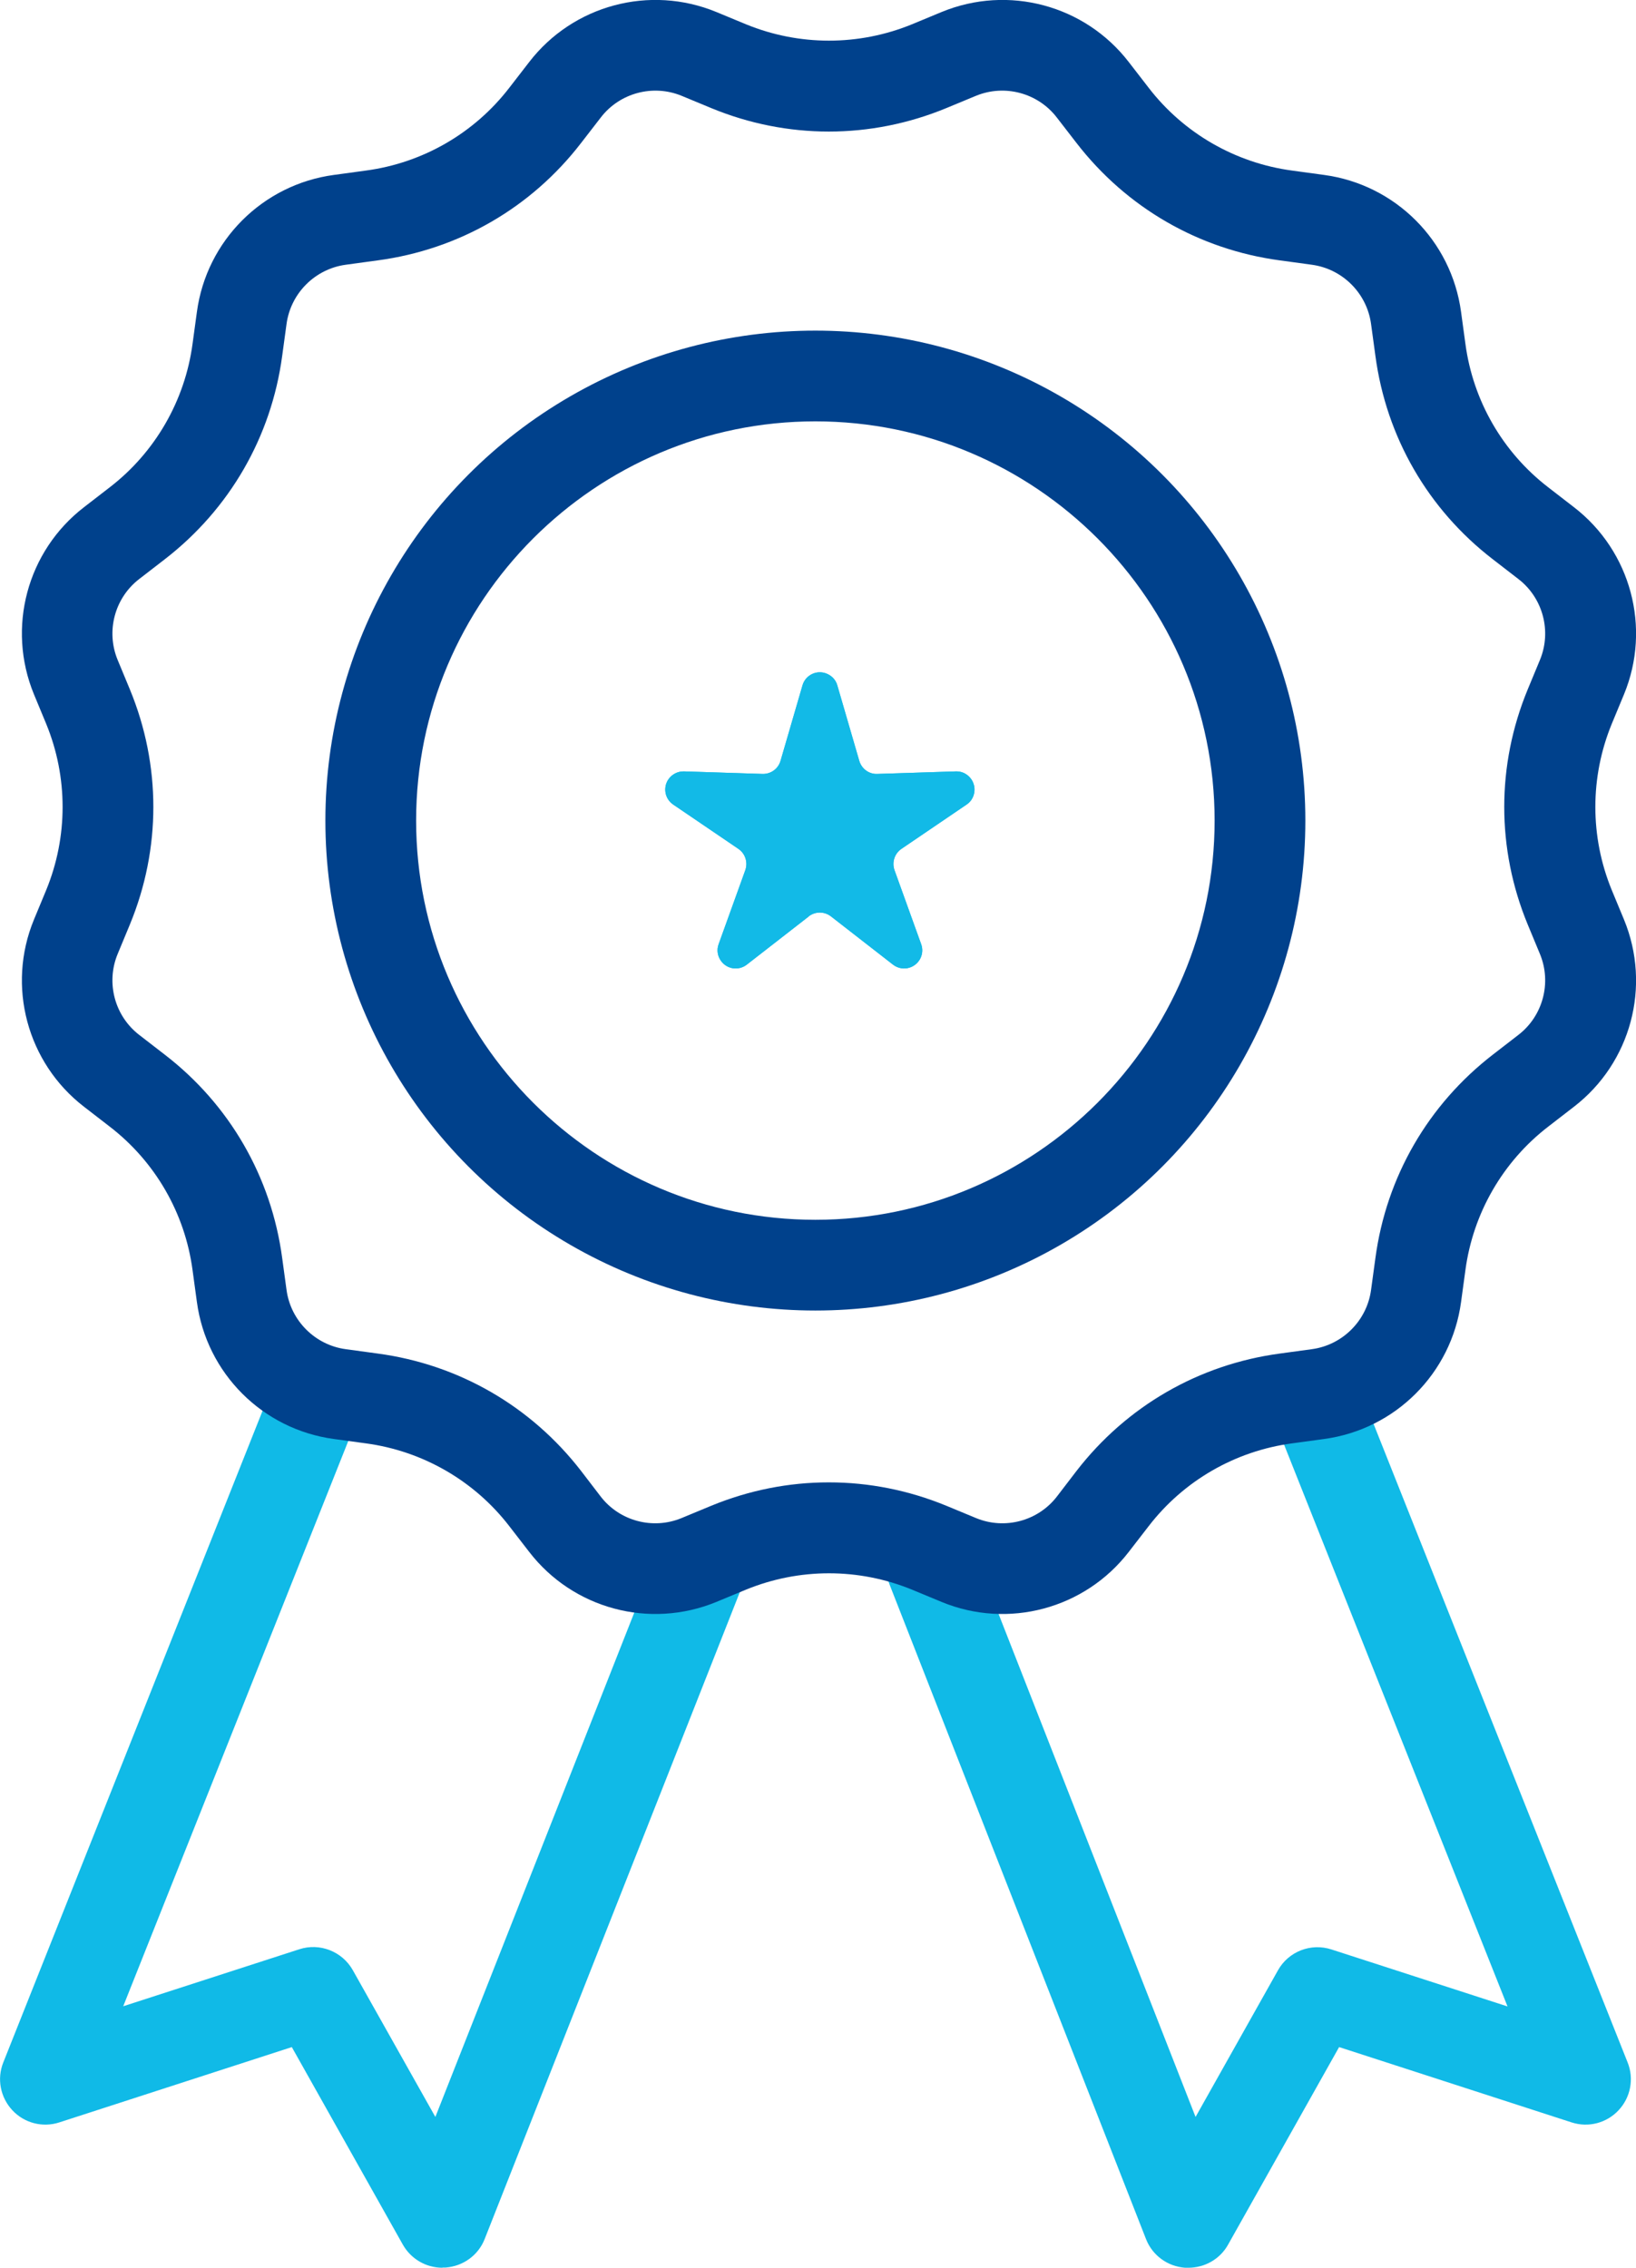
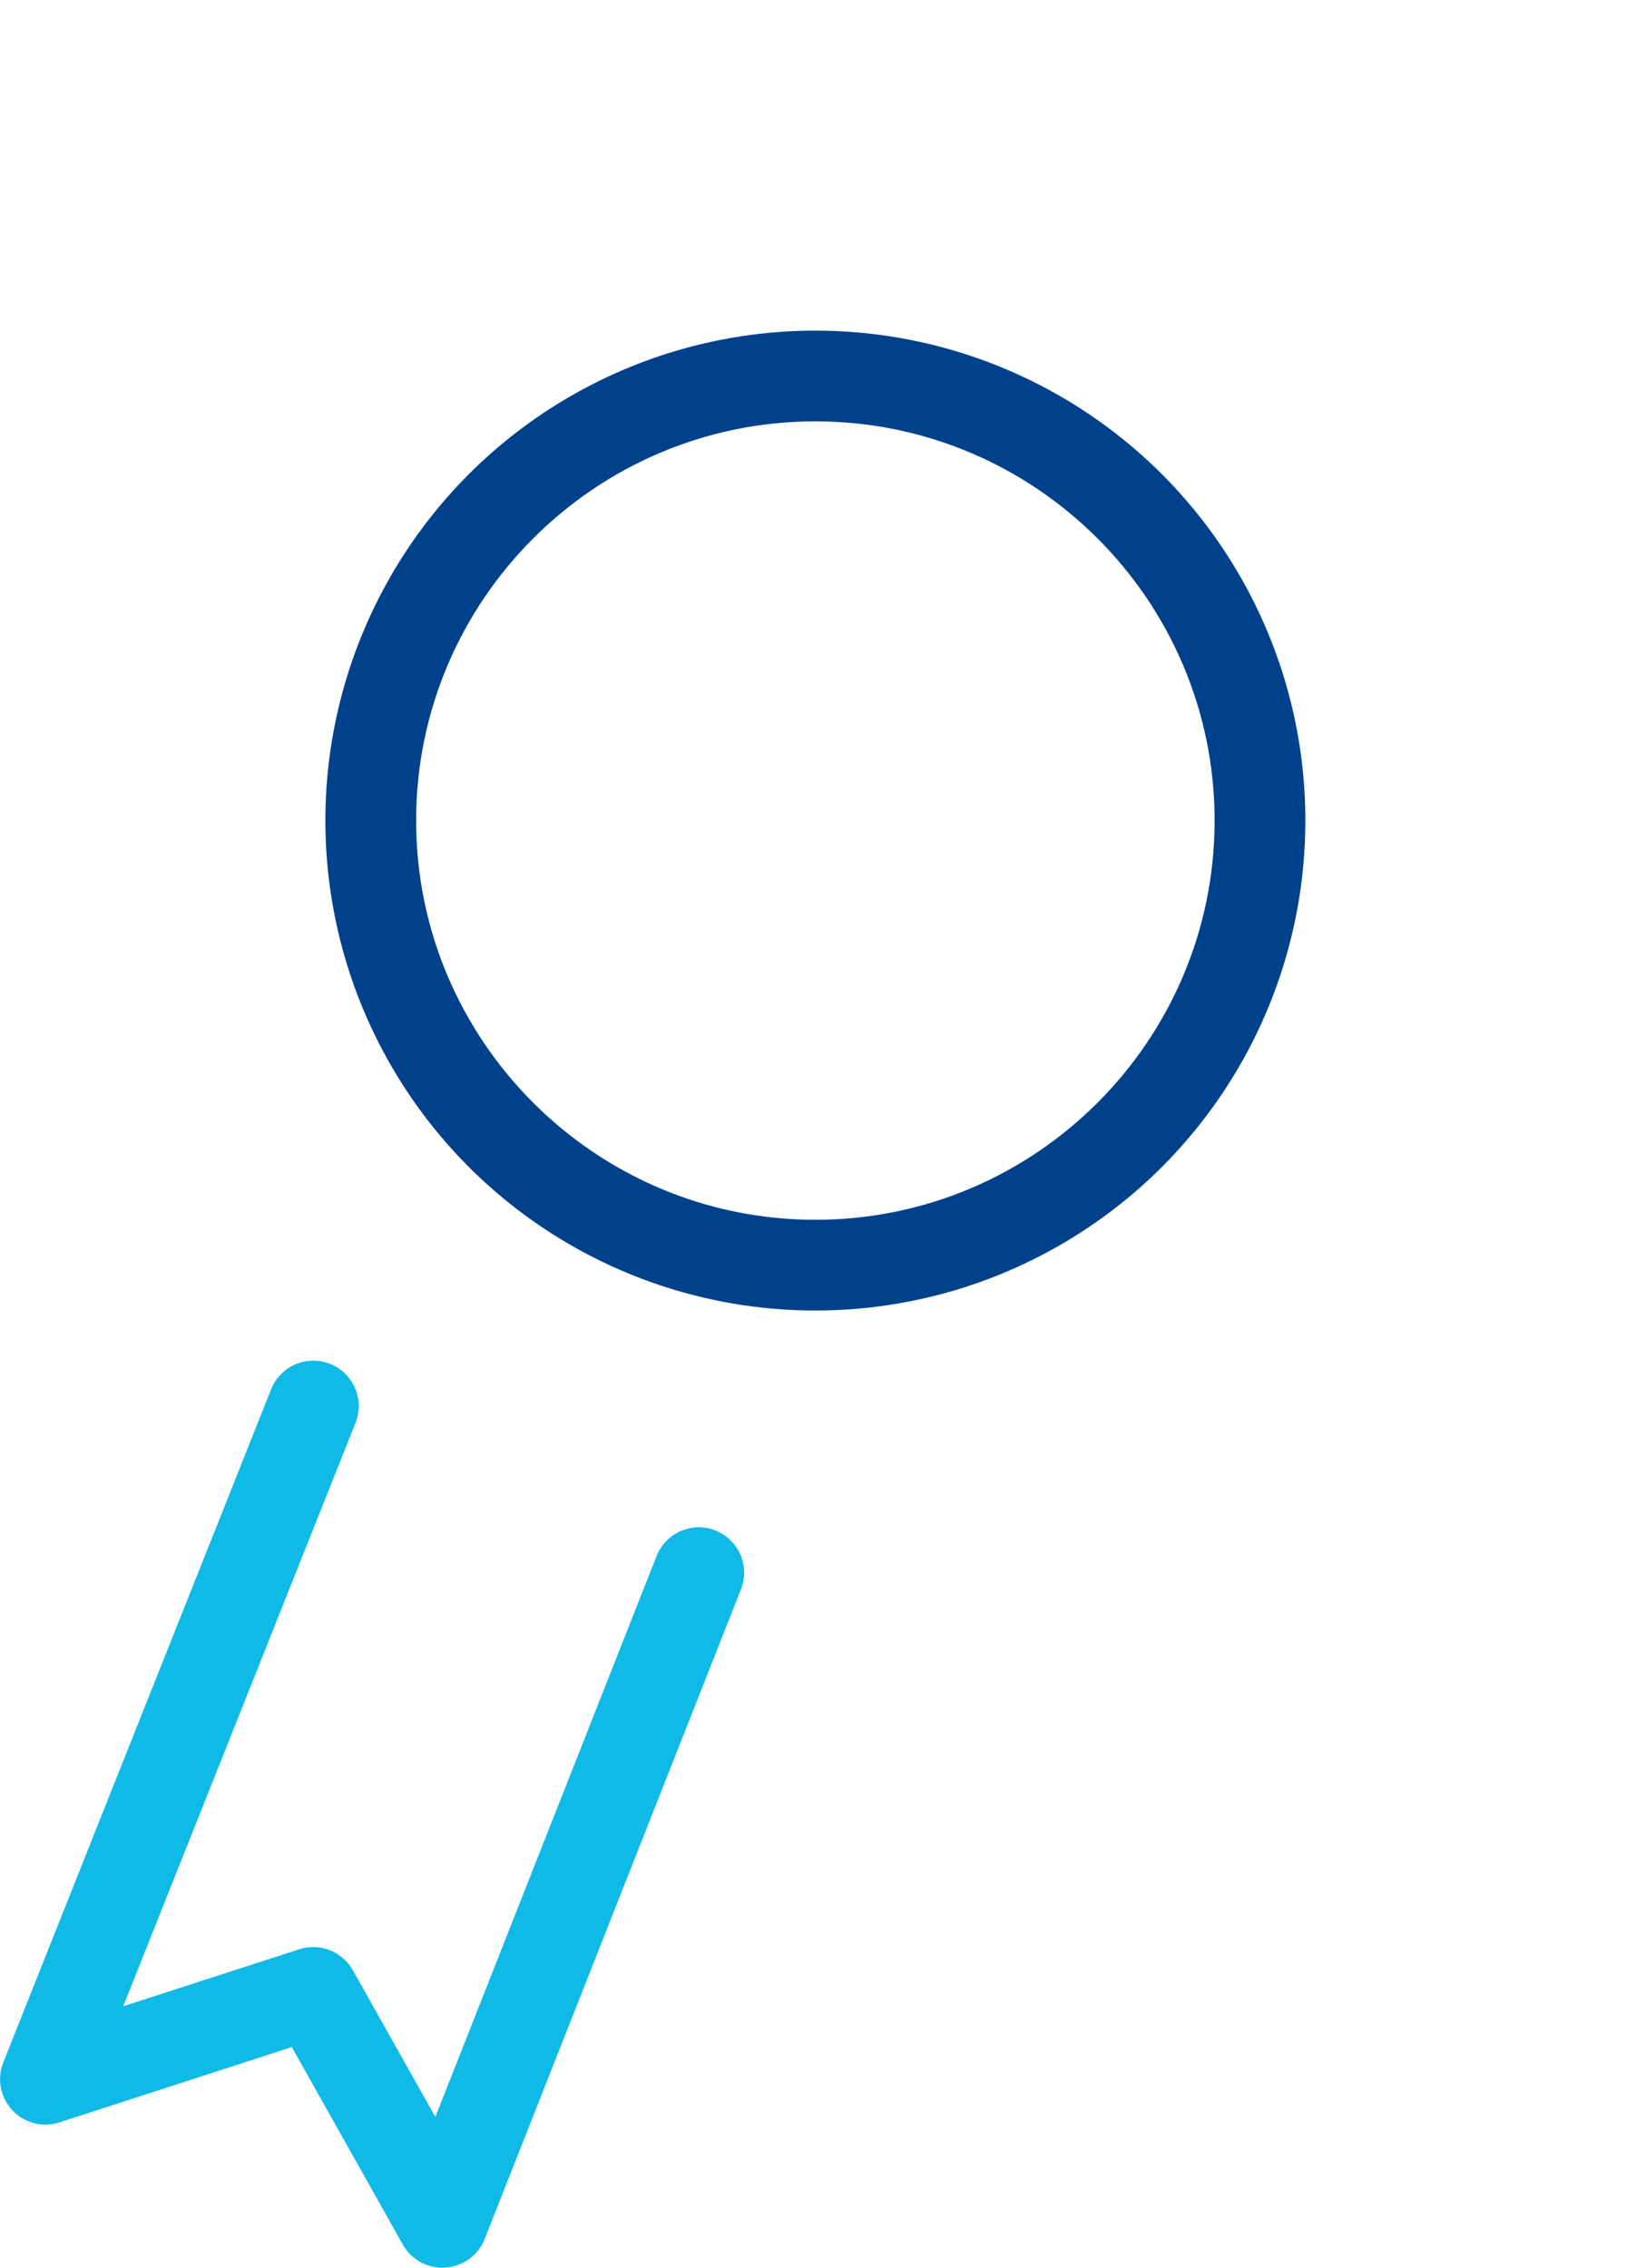
<svg xmlns="http://www.w3.org/2000/svg" id="Ebene_2" data-name="Ebene 2" viewBox="0 0 90.15 124.97">
  <defs>
    <style>
      .cls-1, .cls-2 {
        fill: none;
      }

      .cls-3 {
        clip-path: url(#clippath);
      }

      .cls-4 {
        fill: #00418c;
      }

      .cls-5 {
        fill: #12bae7;
      }

      .cls-6 {
        fill: #10bae7;
      }

      .cls-2 {
        clip-rule: evenodd;
      }

      .cls-7 {
        clip-path: url(#clippath-1);
      }

      .cls-8 {
        clip-path: url(#clippath-4);
      }

      .cls-9 {
        clip-path: url(#clippath-3);
      }

      .cls-10 {
        clip-path: url(#clippath-2);
      }

      .cls-11 {
        isolation: isolate;
      }
    </style>
    <clipPath id="clippath">
      <circle class="cls-1" cx="44.93" cy="45.22" r="27" />
    </clipPath>
    <clipPath id="clippath-1">
-       <path class="cls-2" d="M41.11,87.6l-1.64,.68c-3.67,1.51-7.89,.38-10.31-2.76l-1.09-1.41c-1.93-2.51-4.78-4.15-7.91-4.57l-1.76-.24c-3.93-.53-7.02-3.62-7.55-7.55l-.24-1.76c-.42-3.14-2.06-5.98-4.57-7.91l-1.41-1.09c-3.14-2.42-4.27-6.65-2.76-10.31l.68-1.64c1.2-2.93,1.2-6.21,0-9.14l-.68-1.64c-1.51-3.67-.38-7.89,2.76-10.31l1.41-1.09c2.51-1.93,4.15-4.78,4.57-7.91l.24-1.76c.53-3.93,3.62-7.02,7.55-7.55l1.76-.24c3.14-.42,5.98-2.06,7.91-4.57l1.09-1.41C31.58,.28,35.8-.85,39.47,.66l1.64,.68c2.93,1.2,6.21,1.2,9.14,0l1.64-.68c3.67-1.51,7.89-.38,10.31,2.76l1.09,1.41c1.93,2.51,4.78,4.15,7.91,4.57l1.76,.24c3.93,.53,7.02,3.62,7.55,7.55l.24,1.76c.42,3.14,2.06,5.98,4.57,7.91l1.41,1.09c3.14,2.42,4.27,6.65,2.76,10.31l-.68,1.64c-1.2,2.93-1.2,6.21,0,9.14l.68,1.64c1.51,3.67,.38,7.89-2.76,10.31l-1.41,1.09c-2.51,1.93-4.15,4.78-4.57,7.91l-.24,1.76c-.53,3.93-3.62,7.02-7.55,7.55l-1.76,.24c-3.14,.42-5.98,2.06-7.91,4.57l-1.09,1.41c-2.42,3.14-6.65,4.27-10.31,2.76l-1.64-.68c-2.93-1.2-6.21-1.2-9.14,0Z" />
-     </clipPath>
+       </clipPath>
    <clipPath id="clippath-2">
-       <path class="cls-2" d="M44.57,50.5l-3.42,2.66c-.44,.34-1.06,.26-1.4-.18-.21-.27-.27-.63-.15-.95l1.47-4.08c.15-.43,0-.91-.38-1.17l-3.59-2.44c-.46-.31-.58-.93-.27-1.39,.19-.28,.52-.45,.86-.44l4.33,.14c.46,.01,.86-.28,.99-.72l1.21-4.16c.15-.53,.71-.84,1.24-.68,.33,.1,.59,.35,.68,.68l1.21,4.16c.13,.44,.54,.74,.99,.72l4.33-.14c.55-.02,1.01,.42,1.03,.97,.01,.34-.15,.67-.44,.86l-3.59,2.44c-.38,.26-.53,.74-.38,1.17l1.47,4.08c.19,.52-.08,1.09-.6,1.28-.32,.12-.68,.06-.95-.15l-3.42-2.66c-.36-.28-.87-.28-1.23,0Z" />
-     </clipPath>
+       </clipPath>
    <clipPath id="clippath-3">
      <rect class="cls-1" x="10.68" y="11.47" width="69" height="68" />
    </clipPath>
    <clipPath id="clippath-4">
      <rect class="cls-1" x="35.68" y="36.47" width="19" height="18" />
    </clipPath>
  </defs>
  <g id="Ebene_1-2" data-name="Ebene 1">
    <g>
      <g class="cls-3">
        <path class="cls-4" d="M44.93,77.22c-17.64,0-32-14.35-32-32S27.28,13.22,44.93,13.22s32,14.35,32,32-14.36,32-32,32Zm0-54c-12.13,0-22,9.87-22,22s9.87,22,22,22,22-9.87,22-22-9.87-22-22-22Z" />
      </g>
-       <path class="cls-6" d="M65.47,124.97c-.06,0-.12,0-.17,0-.96-.07-1.8-.68-2.15-1.58l-14.12-36.04c-.5-1.29,.13-2.74,1.42-3.24,1.29-.51,2.74,.13,3.24,1.42l12.19,31.13,4.54-8.08c.58-1.04,1.82-1.52,2.95-1.15l9.7,3.14-12.79-32.16c-.51-1.28,.12-2.74,1.4-3.25,1.28-.51,2.74,.12,3.25,1.4l14.76,37.1c.36,.9,.16,1.93-.5,2.63-.66,.71-1.67,.97-2.59,.67l-12.81-4.15-6.12,10.89c-.44,.79-1.28,1.27-2.18,1.27Z" />
      <path class="cls-6" d="M24.38,124.97c-.9,0-1.73-.48-2.18-1.27l-6.12-10.89-12.81,4.15c-.92,.3-1.93,.04-2.59-.67-.66-.71-.86-1.73-.5-2.63l14.76-37.1c.51-1.28,1.96-1.91,3.25-1.4,1.28,.51,1.91,1.96,1.4,3.25L6.79,110.56l9.7-3.14c1.13-.37,2.37,.12,2.95,1.15l4.55,8.09,12.19-30.91c.51-1.28,1.96-1.92,3.24-1.41,1.28,.51,1.92,1.96,1.41,3.24l-14.12,35.8c-.35,.9-1.19,1.51-2.16,1.58-.06,0-.11,0-.17,0Z" />
      <g class="cls-7">
-         <path class="cls-4" d="M36.14,93.94c-4.19,0-8.28-1.91-10.95-5.37l-1.08-1.41c-1.14-1.47-2.77-2.42-4.62-2.67l-1.76-.24c-6.15-.82-11.02-5.69-11.84-11.84l-.24-1.76c-.25-1.84-1.19-3.48-2.66-4.62l-1.41-1.09c-4.91-3.79-6.7-10.44-4.33-16.18l.68-1.64c.71-1.72,.71-3.61,0-5.33l-.68-1.65c-2.36-5.74-.58-12.39,4.33-16.18l1.41-1.09c1.47-1.13,2.42-2.77,2.66-4.61l.24-1.76c.82-6.15,5.69-11.02,11.84-11.84l1.76-.24c1.84-.25,3.48-1.19,4.62-2.66l1.09-1.41c3.79-4.91,10.44-6.69,16.17-4.33l1.64,.68c1.72,.71,3.61,.71,5.33,0l1.64-.68c5.73-2.36,12.39-.58,16.18,4.33l1.09,1.41c1.13,1.47,2.77,2.42,4.61,2.66l1.76,.24c6.15,.82,11.02,5.69,11.84,11.84l.24,1.76c.25,1.84,1.19,3.48,2.66,4.62l1.41,1.09c4.91,3.79,6.7,10.44,4.33,16.17l-.68,1.65c-.71,1.72-.71,3.61,0,5.33l.68,1.65c2.36,5.74,.58,12.39-4.33,16.18l-1.41,1.09c-1.47,1.13-2.42,2.77-2.66,4.61l-.24,1.76c-.82,6.15-5.69,11.02-11.84,11.84l-1.76,.24c-1.84,.25-3.48,1.19-4.62,2.66l-1.08,1.41c-3.79,4.91-10.44,6.7-16.18,4.33l-1.64-.68c-1.72-.71-3.61-.71-5.33,0l-1.64,.68c-1.7,.7-3.47,1.03-5.23,1.03Zm9.54-12.25c2.19,0,4.38,.43,6.47,1.29l1.64,.68c1.58,.65,3.41,.16,4.45-1.19l1.08-1.41c2.76-3.57,6.74-5.87,11.21-6.47l1.76-.24c1.69-.23,3.03-1.57,3.26-3.26l.24-1.76c.6-4.47,2.9-8.45,6.47-11.21l1.41-1.09c1.35-1.04,1.84-2.87,1.19-4.45l-.68-1.64c-1.72-4.17-1.72-8.77,0-12.94l.68-1.64c.65-1.58,.16-3.41-1.19-4.45l-1.41-1.09c-3.57-2.75-5.87-6.73-6.47-11.21l-.24-1.76c-.23-1.69-1.57-3.03-3.26-3.26l-1.76-.24c-4.47-.6-8.45-2.9-11.21-6.47l-1.09-1.41c-1.04-1.35-2.87-1.84-4.45-1.19l-1.64,.68c-4.17,1.72-8.77,1.72-12.94,0l-1.64-.68c-1.58-.65-3.41-.16-4.45,1.19l-1.09,1.41c-2.75,3.57-6.73,5.87-11.21,6.47l-1.76,.24c-1.69,.23-3.03,1.57-3.26,3.26l-.24,1.76c-.6,4.47-2.9,8.45-6.47,11.21l-1.41,1.09c-1.35,1.04-1.84,2.87-1.19,4.45l.68,1.64c1.72,4.17,1.72,8.77,0,12.94l-.68,1.64c-.65,1.58-.16,3.41,1.19,4.45l1.41,1.09c3.57,2.75,5.87,6.73,6.47,11.21l.24,1.76c.23,1.69,1.57,3.03,3.26,3.26l1.76,.24c4.47,.6,8.45,2.9,11.21,6.47l1.08,1.41c1.04,1.35,2.87,1.84,4.45,1.19l1.64-.68c2.09-.86,4.28-1.29,6.47-1.29Z" />
-       </g>
+         </g>
      <g class="cls-10">
        <g class="cls-11">
          <g class="cls-9">
            <g class="cls-8">
              <rect class="cls-6" x="34.68" y="35.47" width="21" height="20" />
              <path class="cls-5" d="M49.82,58.38c-1.31,0-2.6-.43-3.67-1.26l-.97-.75-.97,.75c-2.61,2.03-6.39,1.55-8.42-1.06-1.27-1.63-1.61-3.77-.9-5.71l.42-1.16-1.02-.69c-1.33-.9-2.22-2.26-2.52-3.84-.3-1.58,.03-3.17,.93-4.5,1.16-1.71,3.05-2.69,5.15-2.62l1.23,.04,.34-1.18c.45-1.54,1.47-2.81,2.87-3.58,1.41-.77,3.03-.95,4.57-.5,1.98,.57,3.51,2.1,4.09,4.09l.34,1.18,1.23-.04c3.34-.09,6.08,2.5,6.19,5.81,.07,2.06-.91,3.99-2.62,5.15l-1.02,.69,.42,1.16c.54,1.51,.47,3.14-.21,4.59-.68,1.45-1.89,2.55-3.4,3.09-.67,.24-1.36,.36-2.04,.36Zm4.18-12.12h0s0,0,0,0Z" />
            </g>
          </g>
        </g>
      </g>
    </g>
  </g>
</svg>